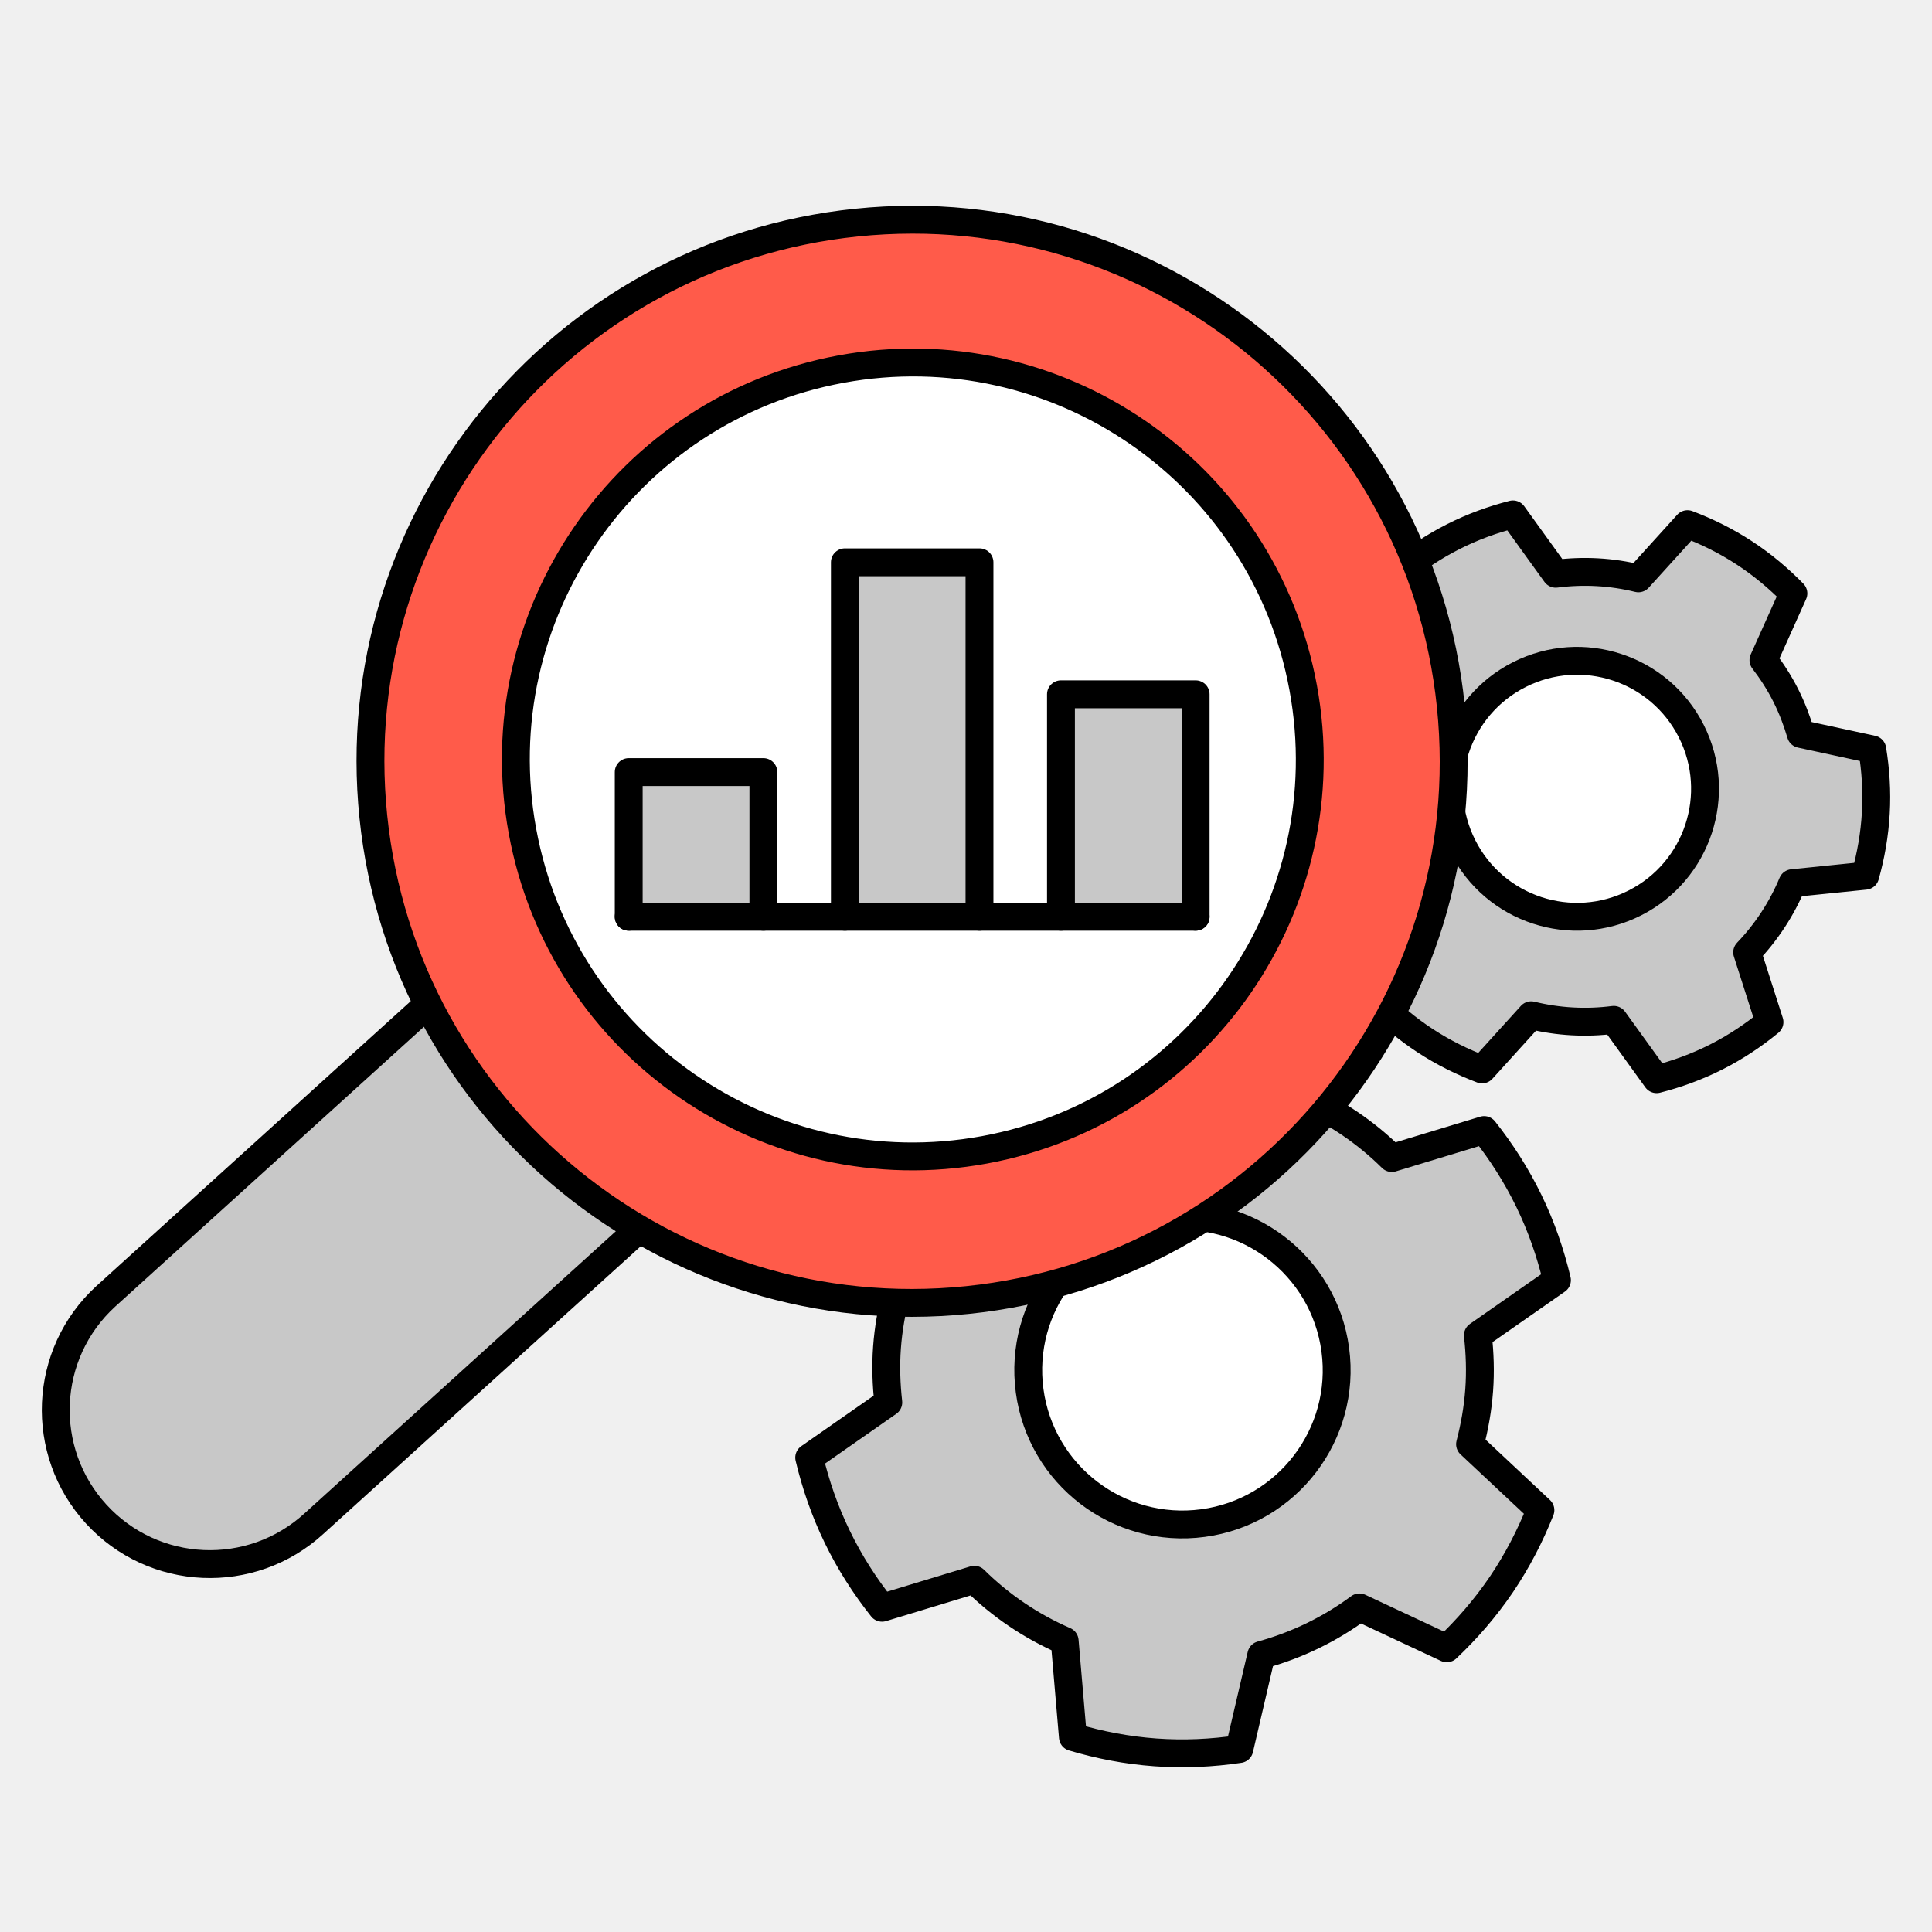
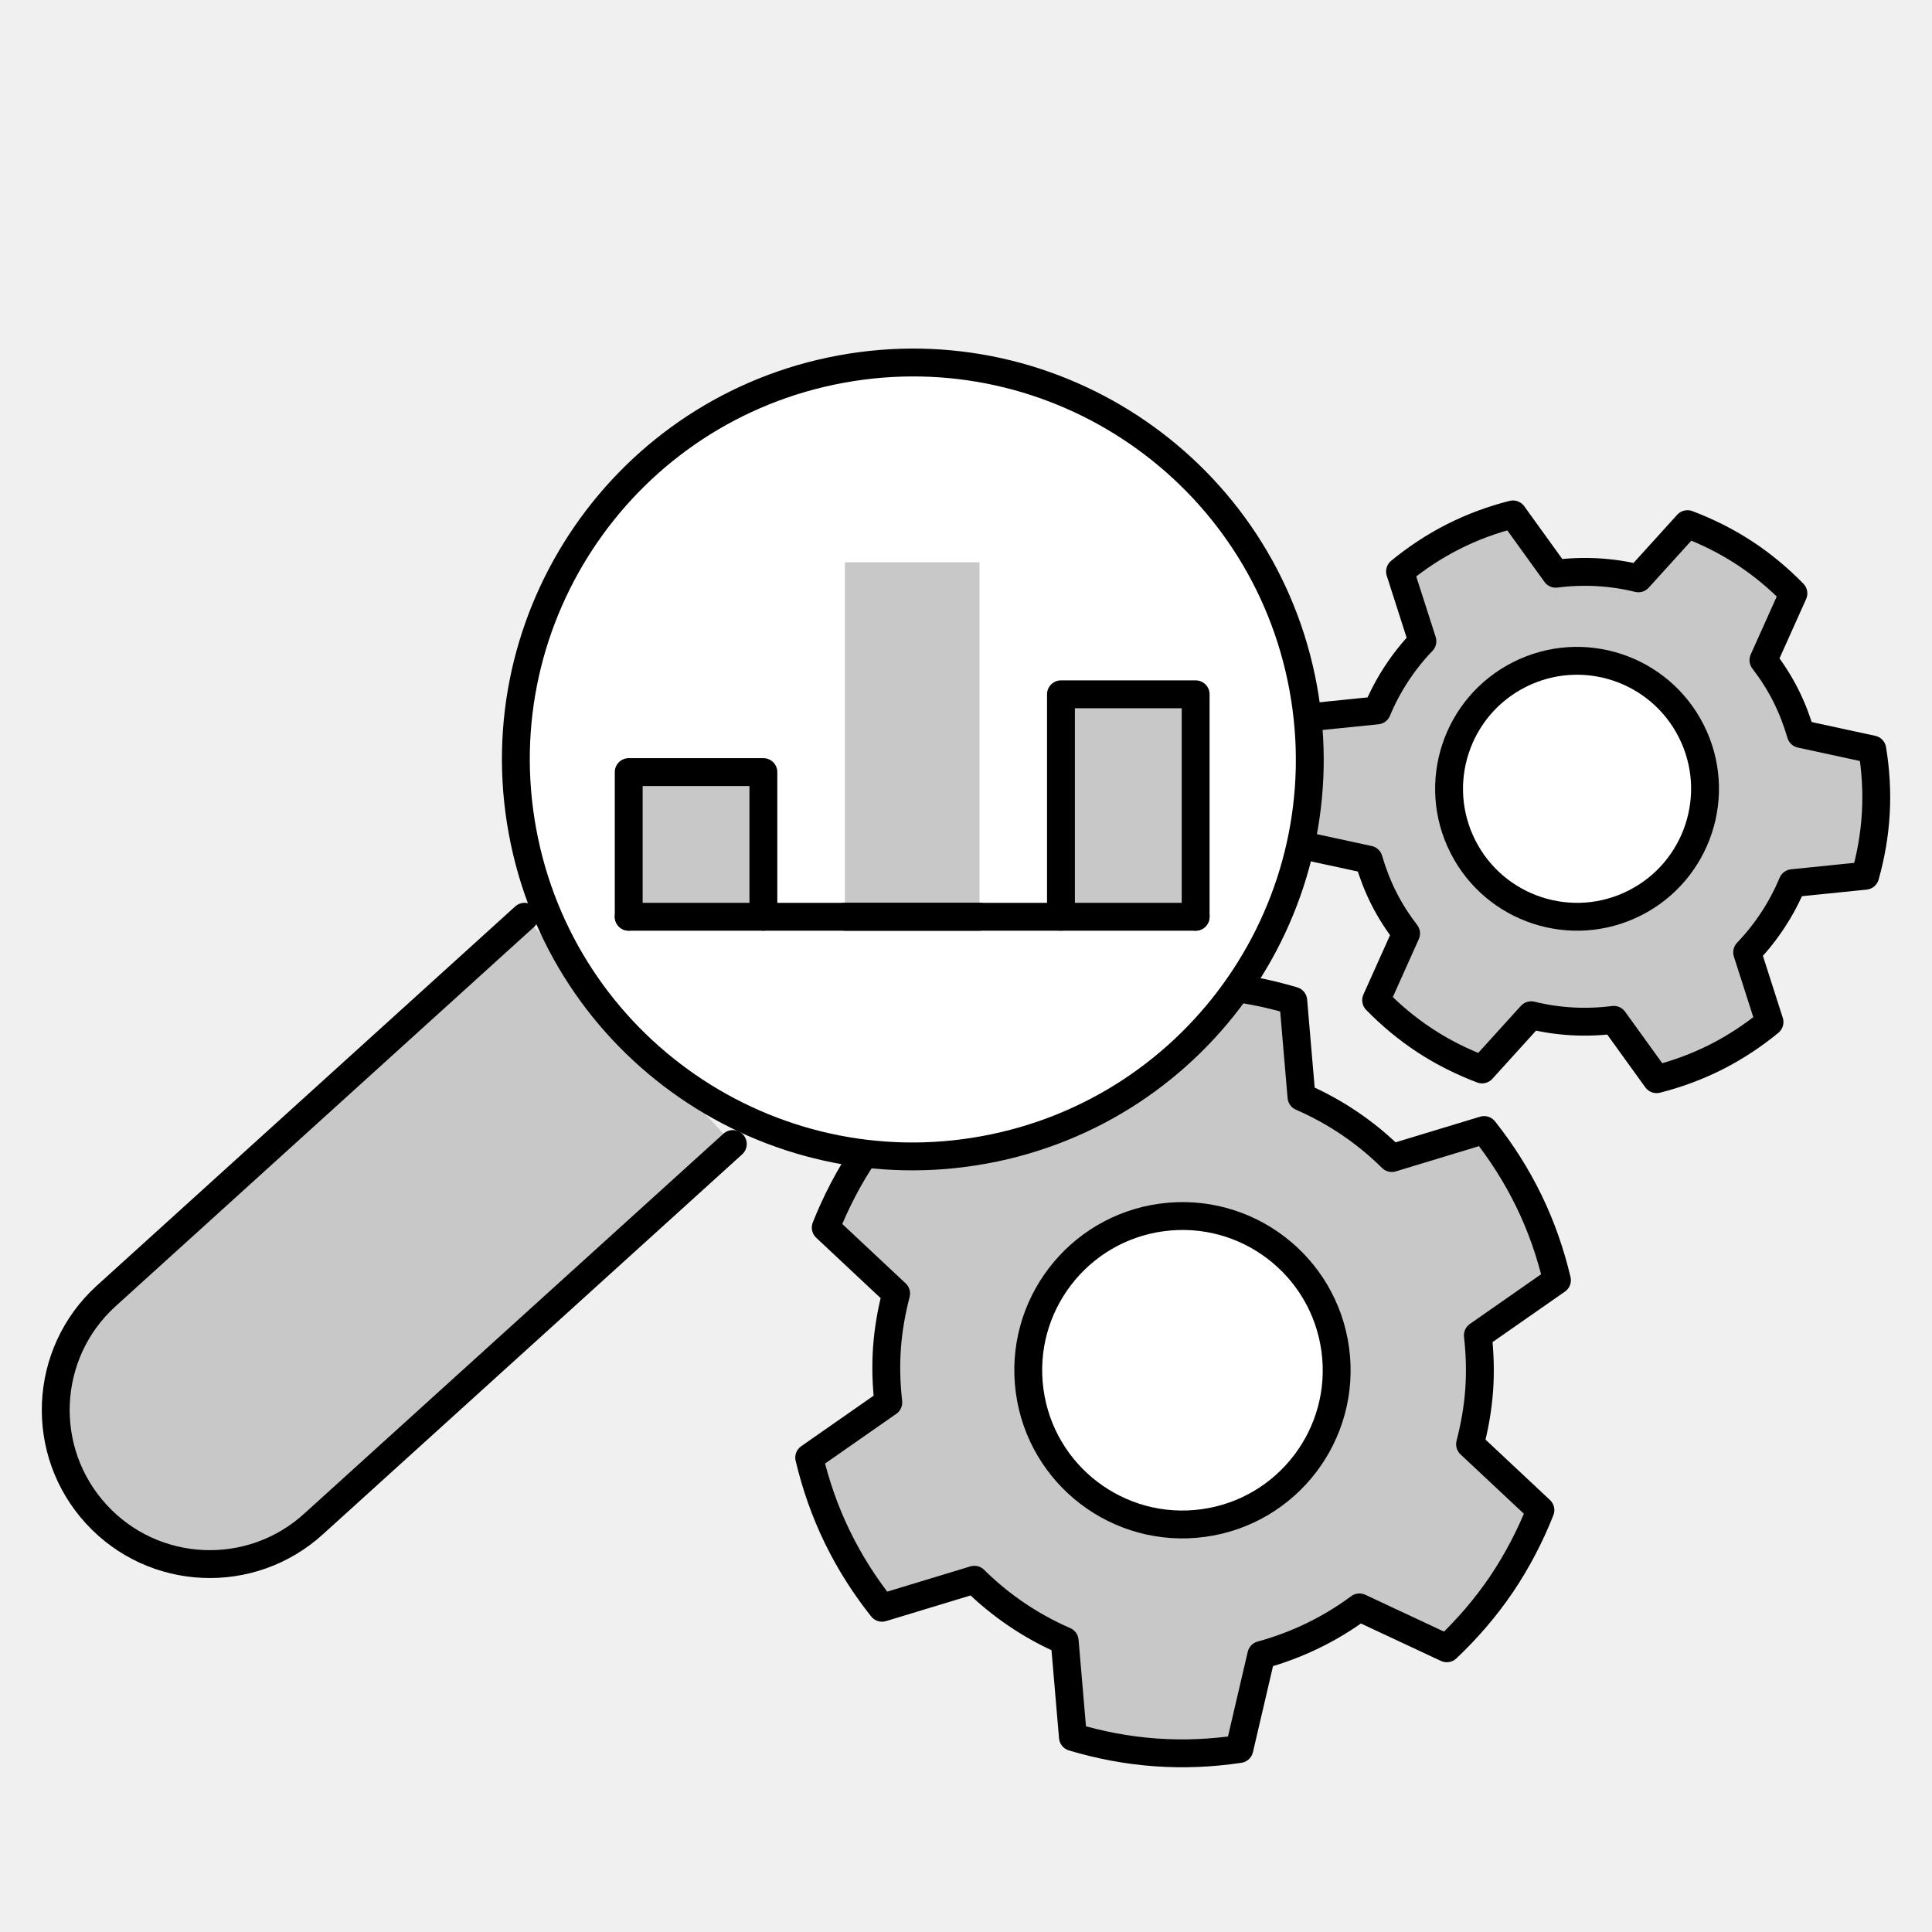
<svg xmlns="http://www.w3.org/2000/svg" width="104" height="104" viewBox="0 0 104 104" fill="none">
  <rect width="104" height="104" fill="#F0F0F0" />
  <path d="M79.624 74.834C79.697 73.83 79.662 72.849 79.554 71.883L83.811 68.912C83.468 67.471 82.978 66.039 82.303 64.652C81.628 63.262 80.811 61.992 79.89 60.83L74.921 62.337C73.53 60.959 71.886 59.842 70.059 59.047L69.616 53.868C68.194 53.444 66.712 53.156 65.172 53.045C63.633 52.934 62.123 53.007 60.656 53.225L59.475 58.286C57.549 58.812 55.763 59.683 54.192 60.849L49.489 58.644C48.412 59.664 47.421 60.801 46.553 62.081C45.689 63.36 44.998 64.703 44.45 66.081L48.238 69.631C47.994 70.568 47.82 71.537 47.747 72.541C47.674 73.545 47.709 74.527 47.817 75.493L43.56 78.464C43.903 79.905 44.393 81.336 45.068 82.723C45.742 84.114 46.56 85.384 47.481 86.546L52.45 85.038C53.841 86.416 55.484 87.534 57.312 88.329L57.755 93.507C59.177 93.932 60.659 94.22 62.199 94.331C63.738 94.442 65.248 94.369 66.715 94.15L67.896 89.089C69.822 88.564 71.608 87.692 73.179 86.527L77.882 88.728C78.959 87.708 79.95 86.571 80.818 85.292C81.682 84.012 82.373 82.67 82.921 81.292L79.133 77.742C79.377 76.804 79.551 75.835 79.624 74.831V74.834Z" fill="#C8C8C8" stroke="black" stroke-width="1.5" stroke-linecap="round" stroke-linejoin="round" />
  <path d="M64.758 81.988C69.302 81.377 72.49 77.198 71.879 72.654C71.267 68.111 67.089 64.923 62.545 65.534C58.002 66.145 54.814 70.324 55.425 74.868C56.036 79.411 60.215 82.599 64.758 81.988Z" fill="white" stroke="black" stroke-width="1.5" stroke-linecap="round" stroke-linejoin="round" />
  <path d="M96.124 37.425C95.779 36.744 95.374 36.117 94.927 35.534L96.539 31.943C95.754 31.139 94.876 30.401 93.898 29.761C92.919 29.121 91.89 28.614 90.838 28.215L88.194 31.132C86.753 30.777 85.249 30.692 83.747 30.885L81.442 27.69C80.352 27.968 79.275 28.358 78.23 28.887C77.185 29.416 76.232 30.052 75.364 30.765L76.568 34.518C75.522 35.61 74.699 36.874 74.129 38.242L70.211 38.641C69.907 39.724 69.708 40.852 69.641 42.02C69.575 43.189 69.651 44.333 69.831 45.441L73.679 46.274C73.885 46.98 74.151 47.68 74.493 48.358C74.838 49.039 75.244 49.666 75.69 50.248L74.078 53.84C74.864 54.644 75.741 55.382 76.72 56.022C77.698 56.662 78.728 57.169 79.779 57.568L82.424 54.651C83.865 55.005 85.369 55.091 86.87 54.898L89.176 58.093C90.265 57.815 91.342 57.425 92.387 56.896C93.432 56.367 94.385 55.731 95.253 55.018L94.05 51.265C95.095 50.172 95.918 48.909 96.488 47.541L100.406 47.142C100.71 46.059 100.91 44.931 100.976 43.762C101.043 42.594 100.967 41.45 100.786 40.342L96.938 39.509C96.732 38.803 96.466 38.103 96.124 37.425Z" fill="#C8C8C8" stroke="black" stroke-width="1.5" stroke-linecap="round" stroke-linejoin="round" />
  <path d="M88 48.608C84.605 50.325 80.463 48.963 78.746 45.568C77.029 42.172 78.391 38.03 81.787 36.313C85.182 34.597 89.324 35.959 91.041 39.354C92.757 42.749 91.395 46.891 88 48.608Z" fill="white" stroke="black" stroke-width="1.5" stroke-linecap="round" stroke-linejoin="round" />
  <path d="M28.238 49.349L5.692 69.783C2.313 72.877 2.085 78.125 5.179 81.504C8.273 84.883 13.521 85.111 16.9 82.017L39.447 61.583" fill="#C8C8C8" />
  <path d="M28.238 49.349L5.692 69.783C2.313 72.877 2.085 78.125 5.179 81.504C8.273 84.883 13.521 85.111 16.9 82.017L39.447 61.583" stroke="black" stroke-width="1.5" stroke-linecap="round" stroke-linejoin="round" />
-   <path d="M52.078 69.981C68.094 68.335 79.743 54.016 78.096 38C76.45 21.984 62.131 10.335 46.115 11.982C30.099 13.628 18.45 27.947 20.097 43.963C21.743 59.979 36.062 71.628 52.078 69.981Z" fill="#FF5B4A" stroke="black" stroke-width="1.5" stroke-linecap="round" stroke-linejoin="round" />
  <path d="M52.998 61.895C64.603 59.763 72.283 48.627 70.151 37.022C68.019 25.416 56.882 17.737 45.277 19.869C33.672 22.001 25.992 33.137 28.124 44.742C30.256 56.348 41.392 64.027 52.998 61.895Z" fill="white" stroke="black" stroke-width="1.5" stroke-linecap="round" stroke-linejoin="round" />
  <path d="M41.093 49.349V41.562H33.844V49.349" fill="#C8C8C8" />
  <path d="M41.093 49.349V41.562H33.844V49.349" stroke="black" stroke-width="1.5" stroke-linecap="round" stroke-linejoin="round" />
  <path d="M52.726 49.349V30.268H45.48V49.349" fill="#C8C8C8" />
-   <path d="M52.726 49.349V30.268H45.48V49.349" stroke="black" stroke-width="1.5" stroke-linecap="round" stroke-linejoin="round" />
+   <path d="M52.726 49.349H45.48V49.349" stroke="black" stroke-width="1.5" stroke-linecap="round" stroke-linejoin="round" />
  <path d="M64.362 49.349V37.374H57.112V49.349" fill="#C8C8C8" />
  <path d="M64.362 49.349V37.374H57.112V49.349" stroke="black" stroke-width="1.5" stroke-linecap="round" stroke-linejoin="round" />
  <path d="M64.361 49.349H33.844" stroke="black" stroke-width="1.5" stroke-linecap="round" stroke-linejoin="round" />
</svg>